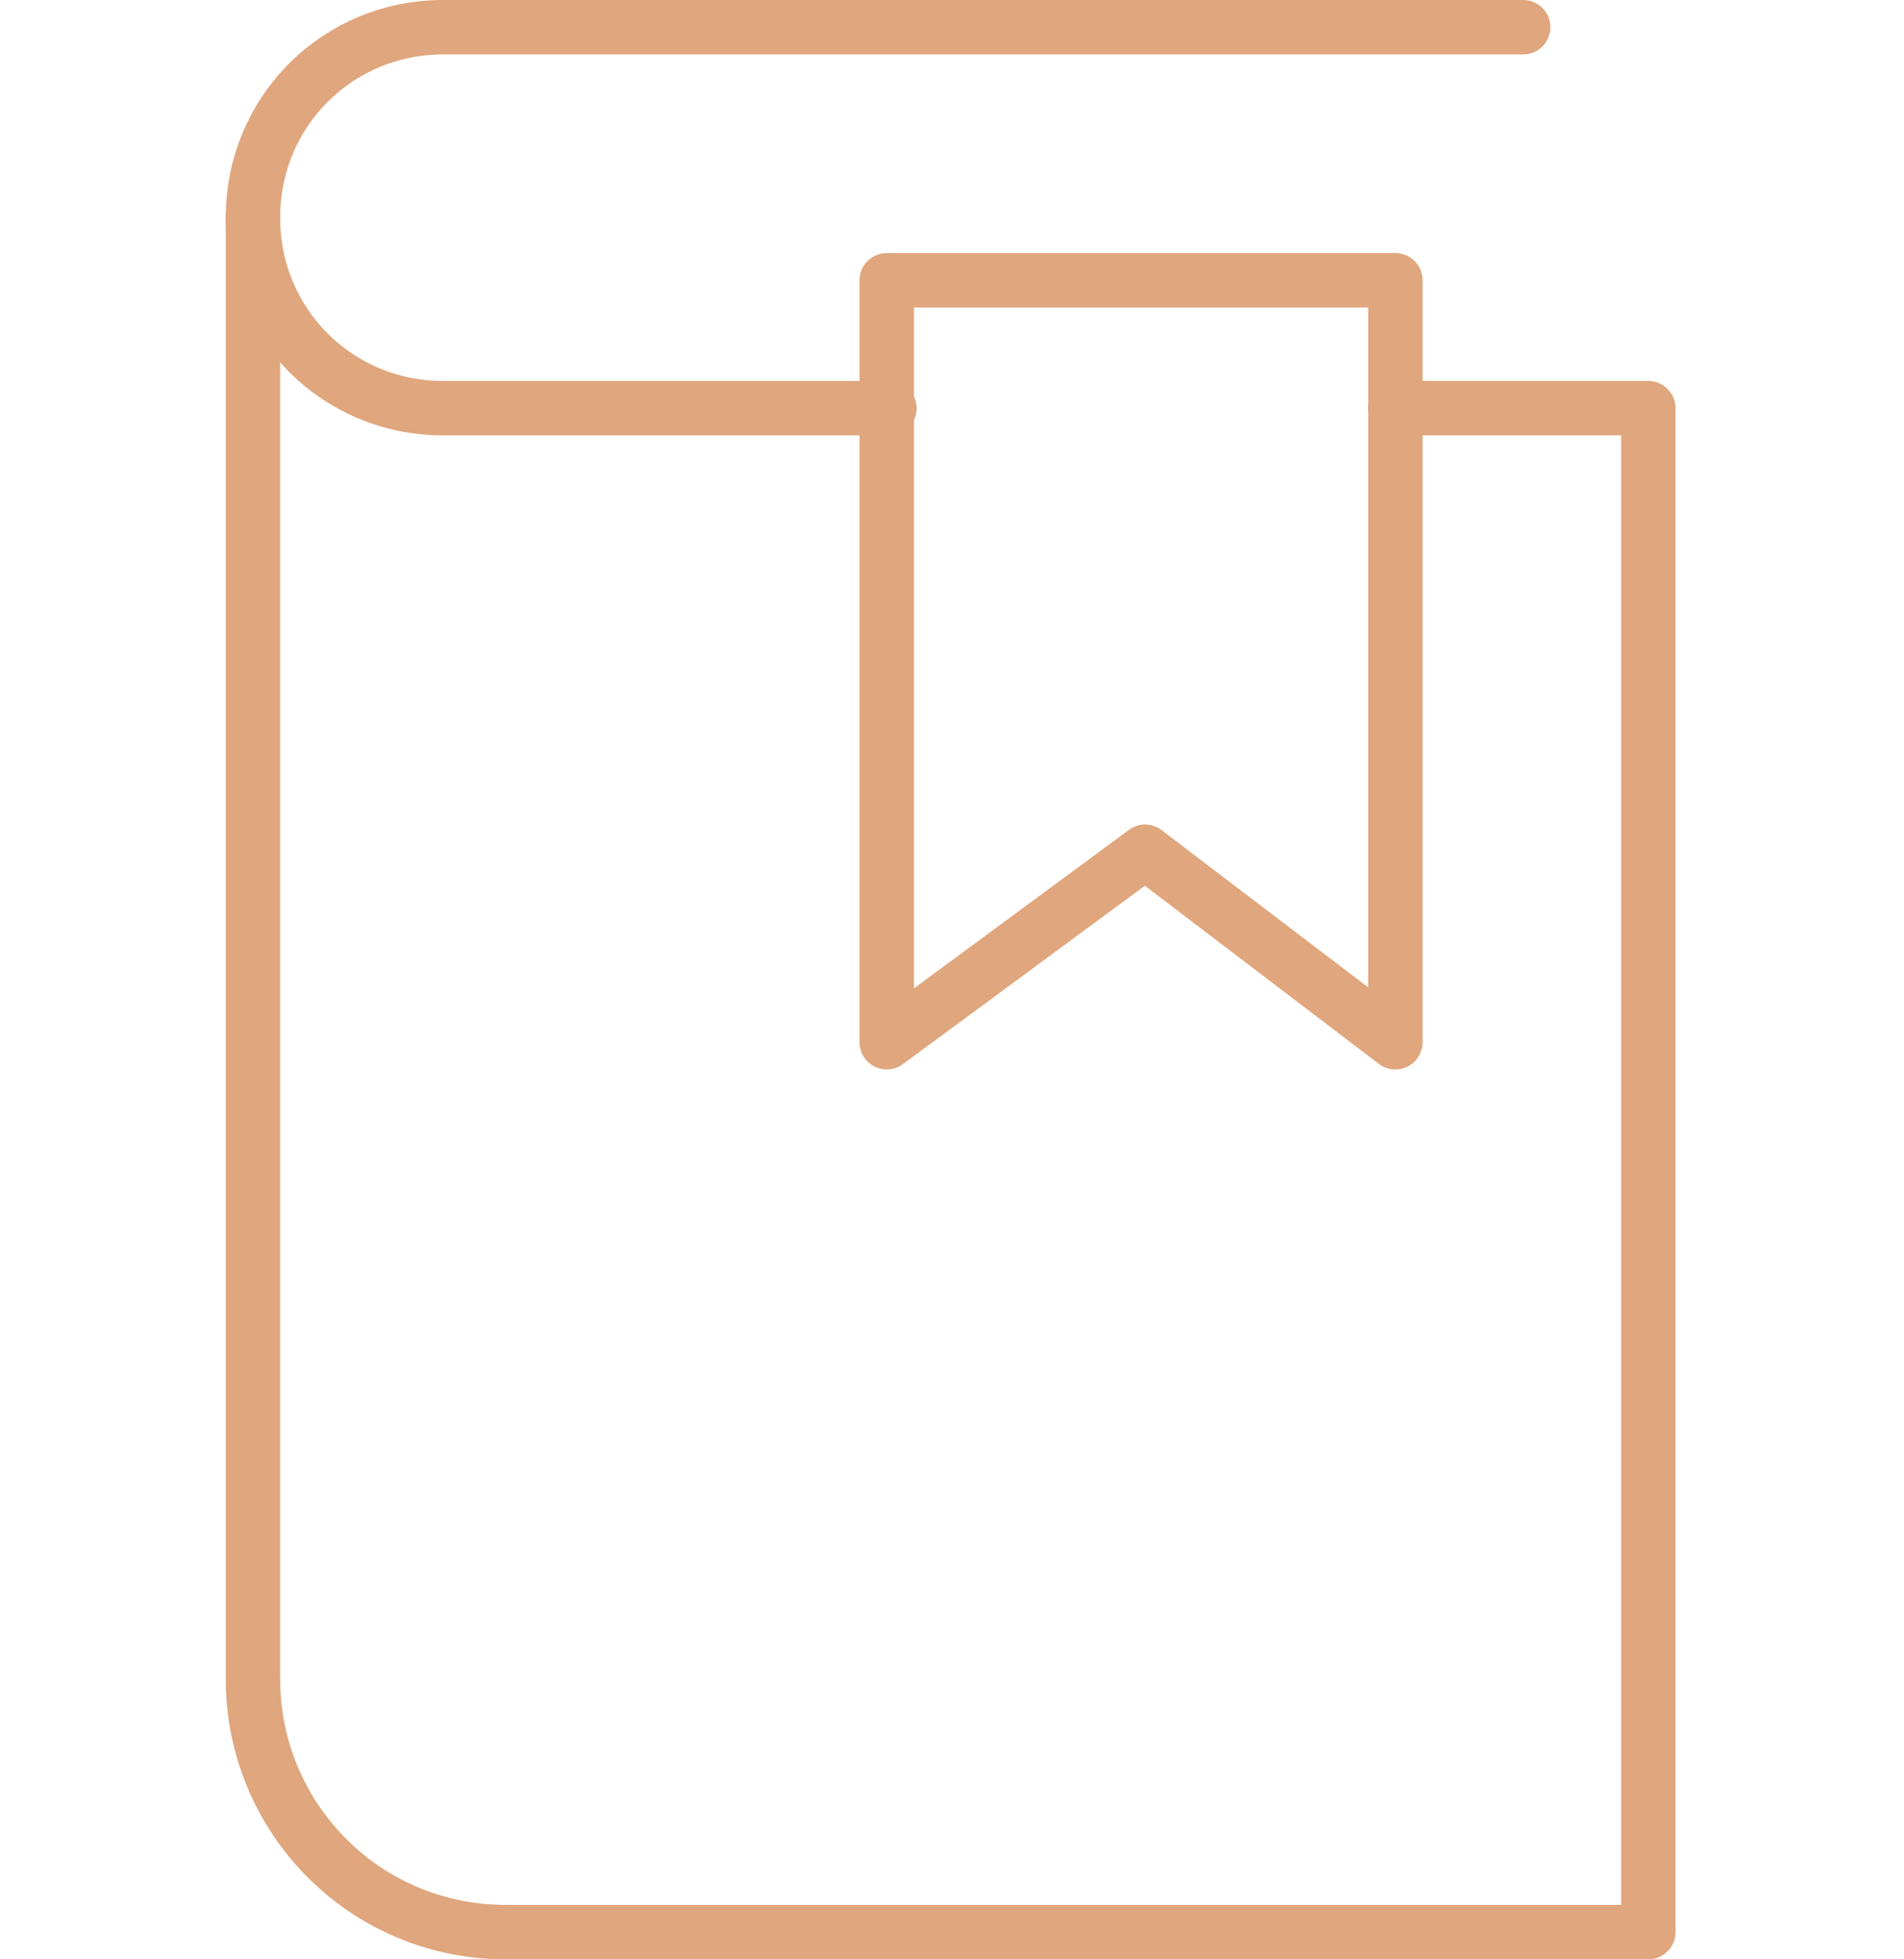
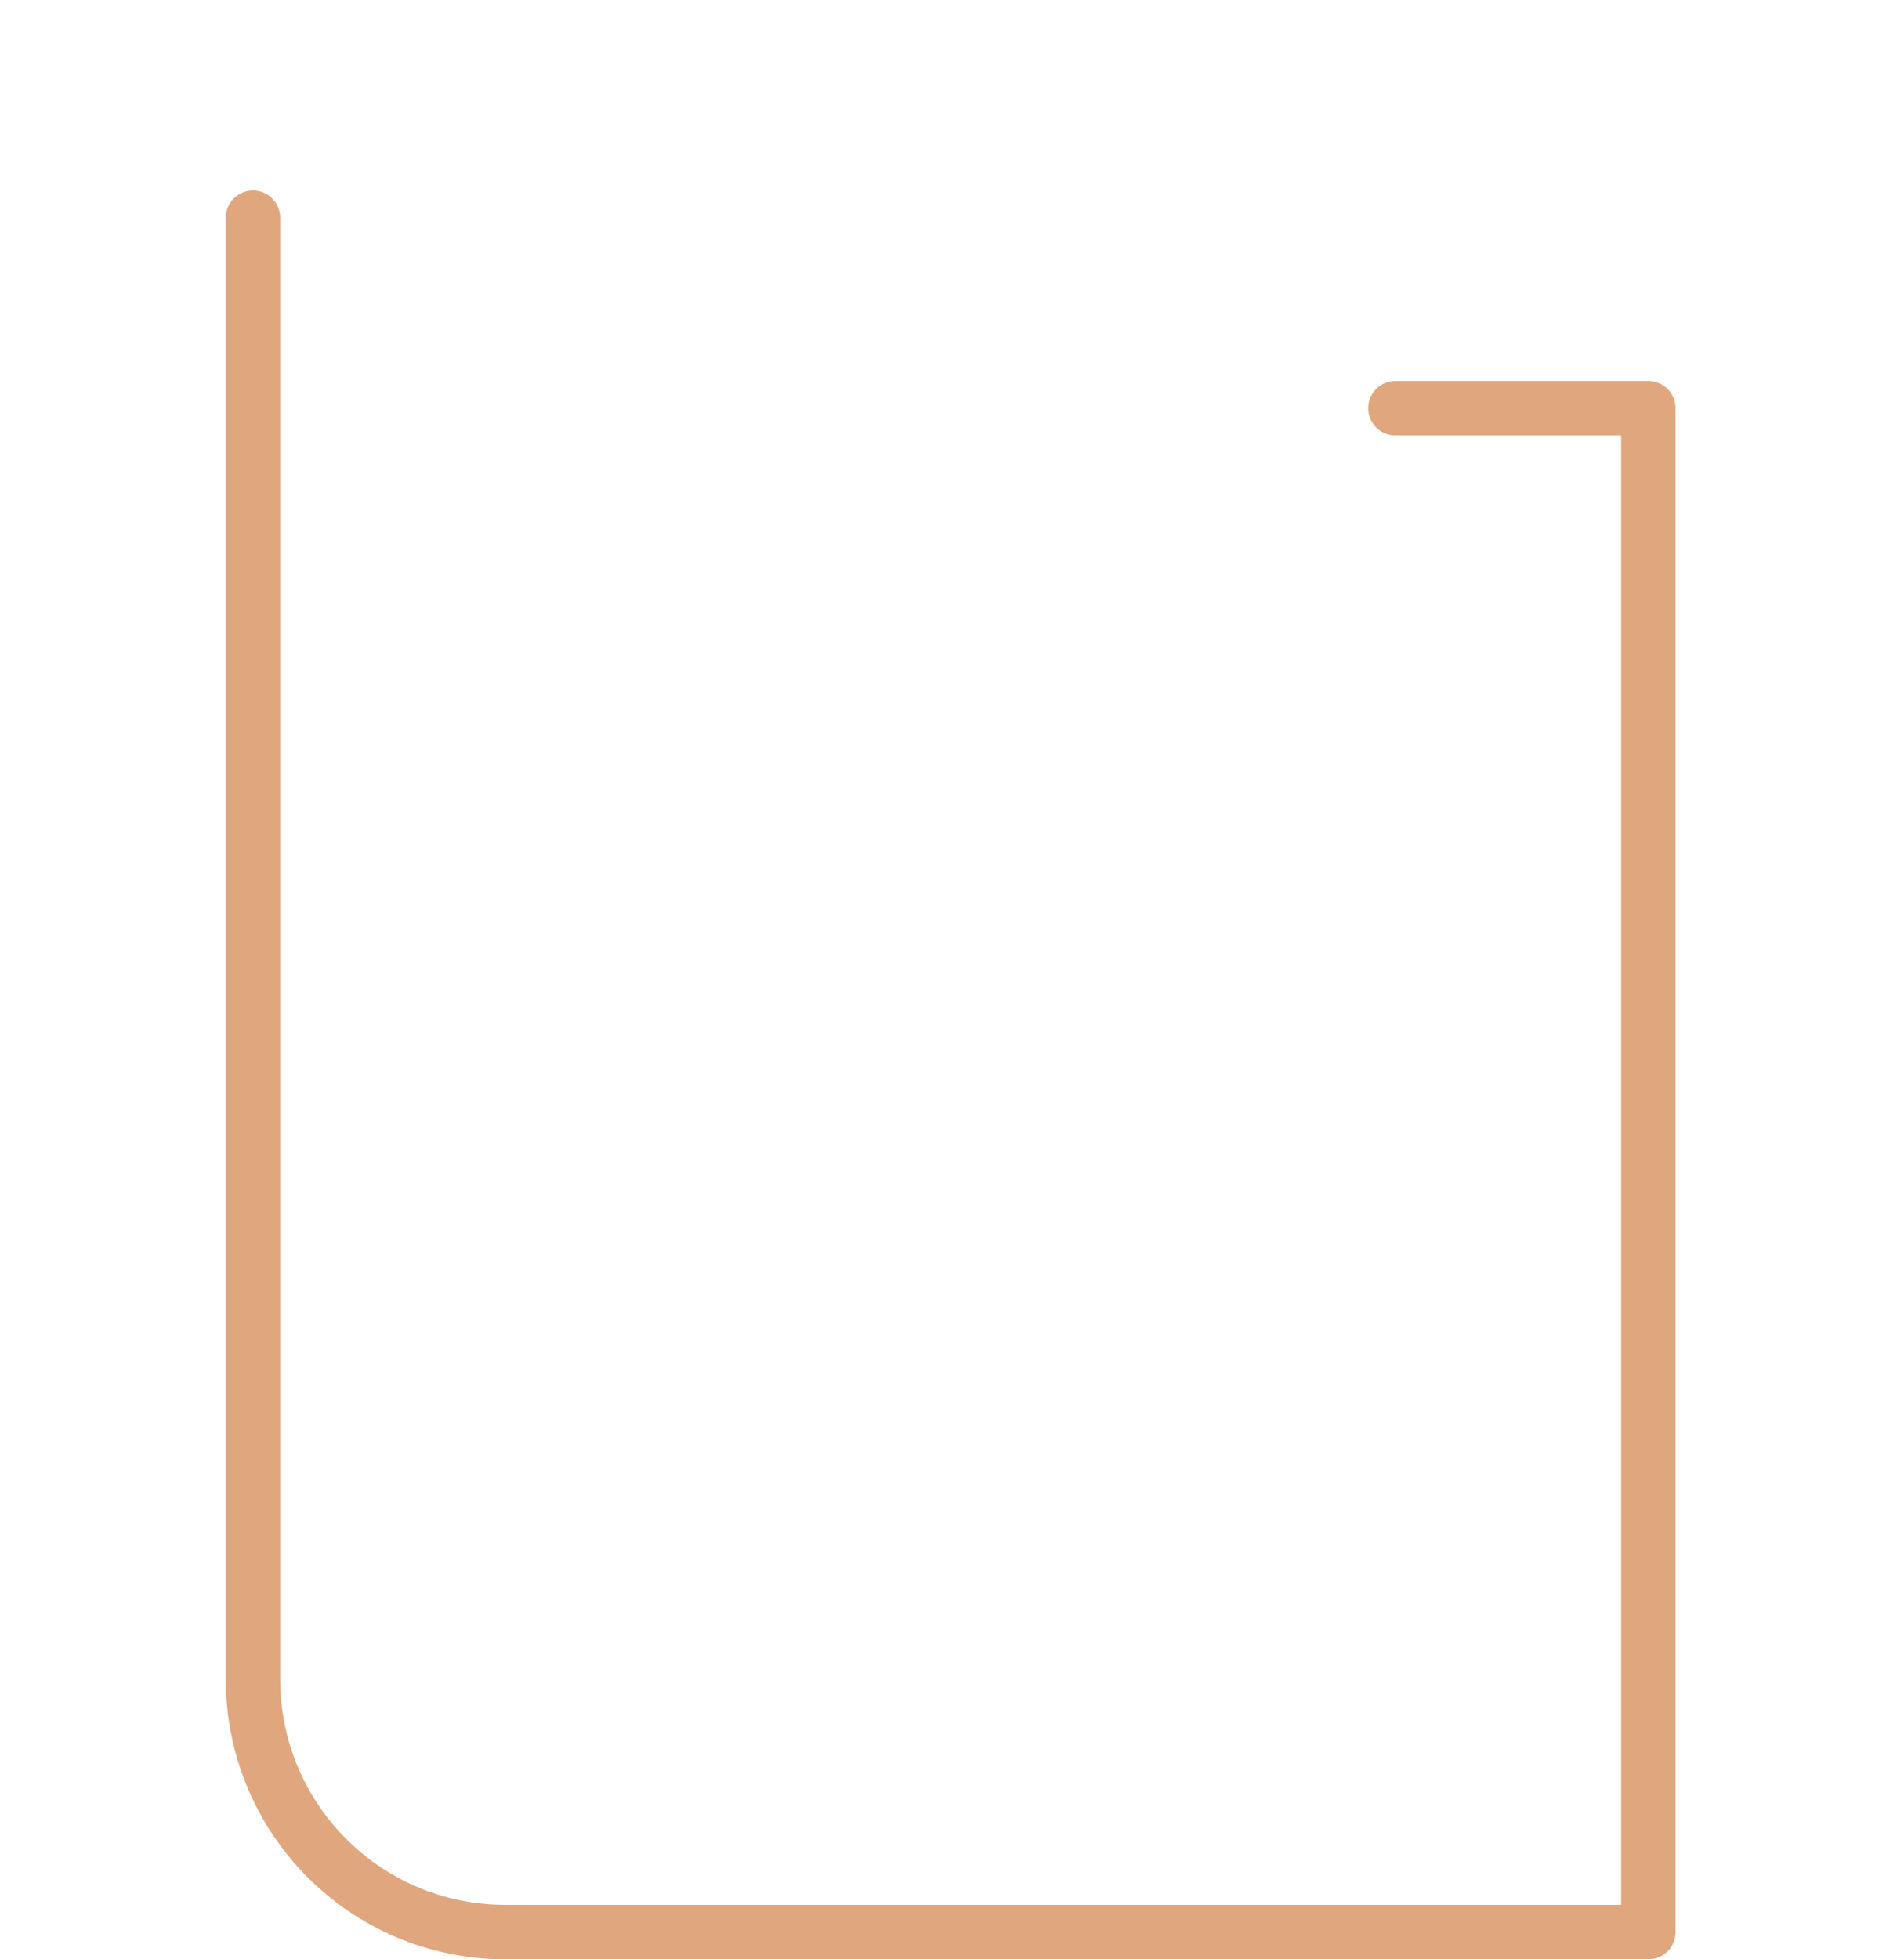
<svg xmlns="http://www.w3.org/2000/svg" version="1.1" id="Layer_1" x="0px" y="0px" width="70px" height="72px" viewBox="0 0 70 72" style="enable-background:new 0 0 70 72;" xml:space="preserve">
  <style type="text/css">
	.st0{fill:none;stroke:#E0A67D;stroke-width:2;stroke-linecap:round;stroke-linejoin:round;}
</style>
  <g id="Group_205" transform="translate(-9 -1)">
    <path id="Path_54" class="st0" d="M60.3,16h9.3v56h-42c-5.2,0-9.3-4.2-9.3-9.3V9" />
-     <path id="Path_55" class="st0" d="M60.3,39.3l-9.2-7l-9.5,7v-28h18.7V39.3z" />
-     <path id="Path_56" class="st0" d="M41.7,16H25.3c-3.9,0-7-3.1-7-7s3.1-7,7-7H65" />
  </g>
</svg>